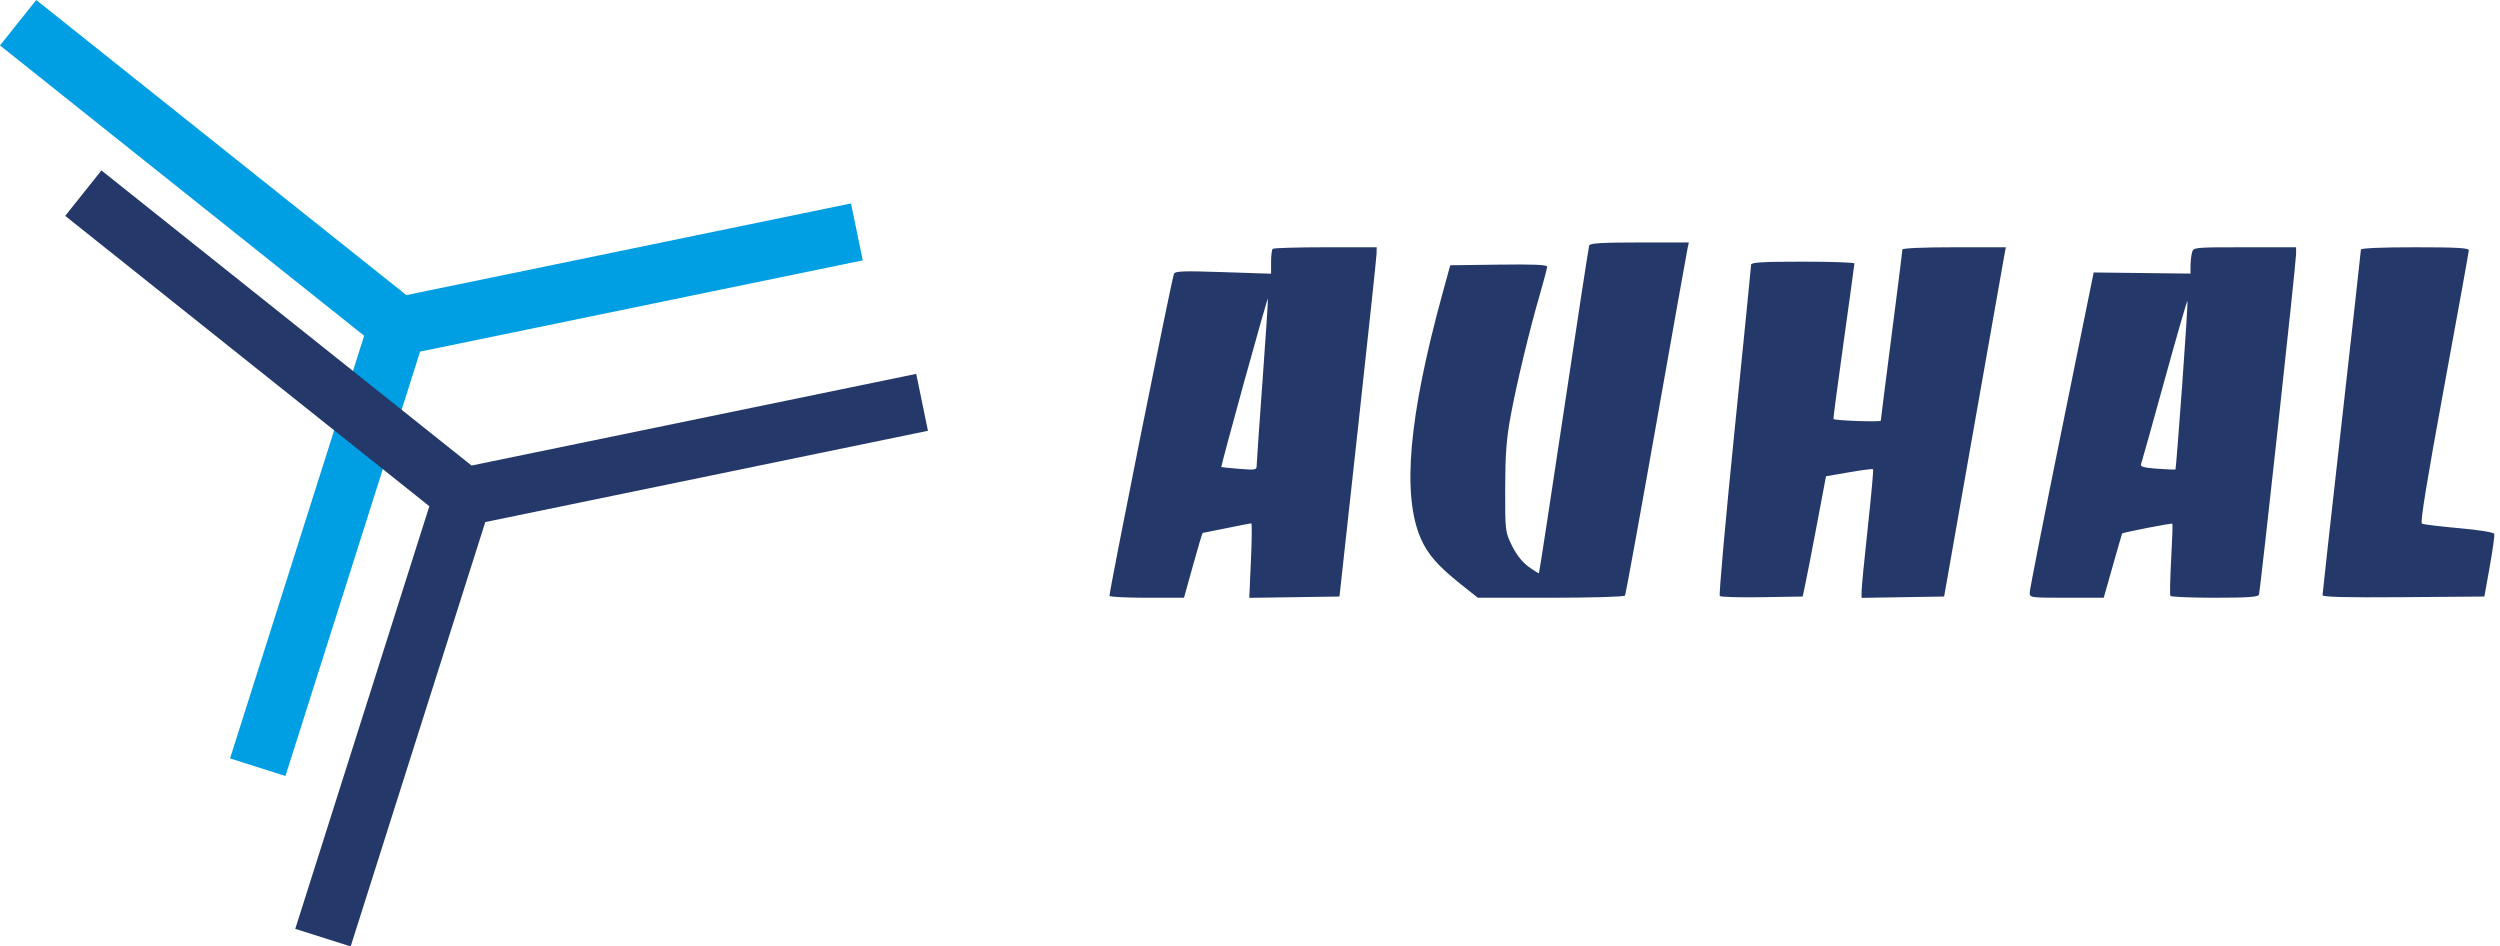
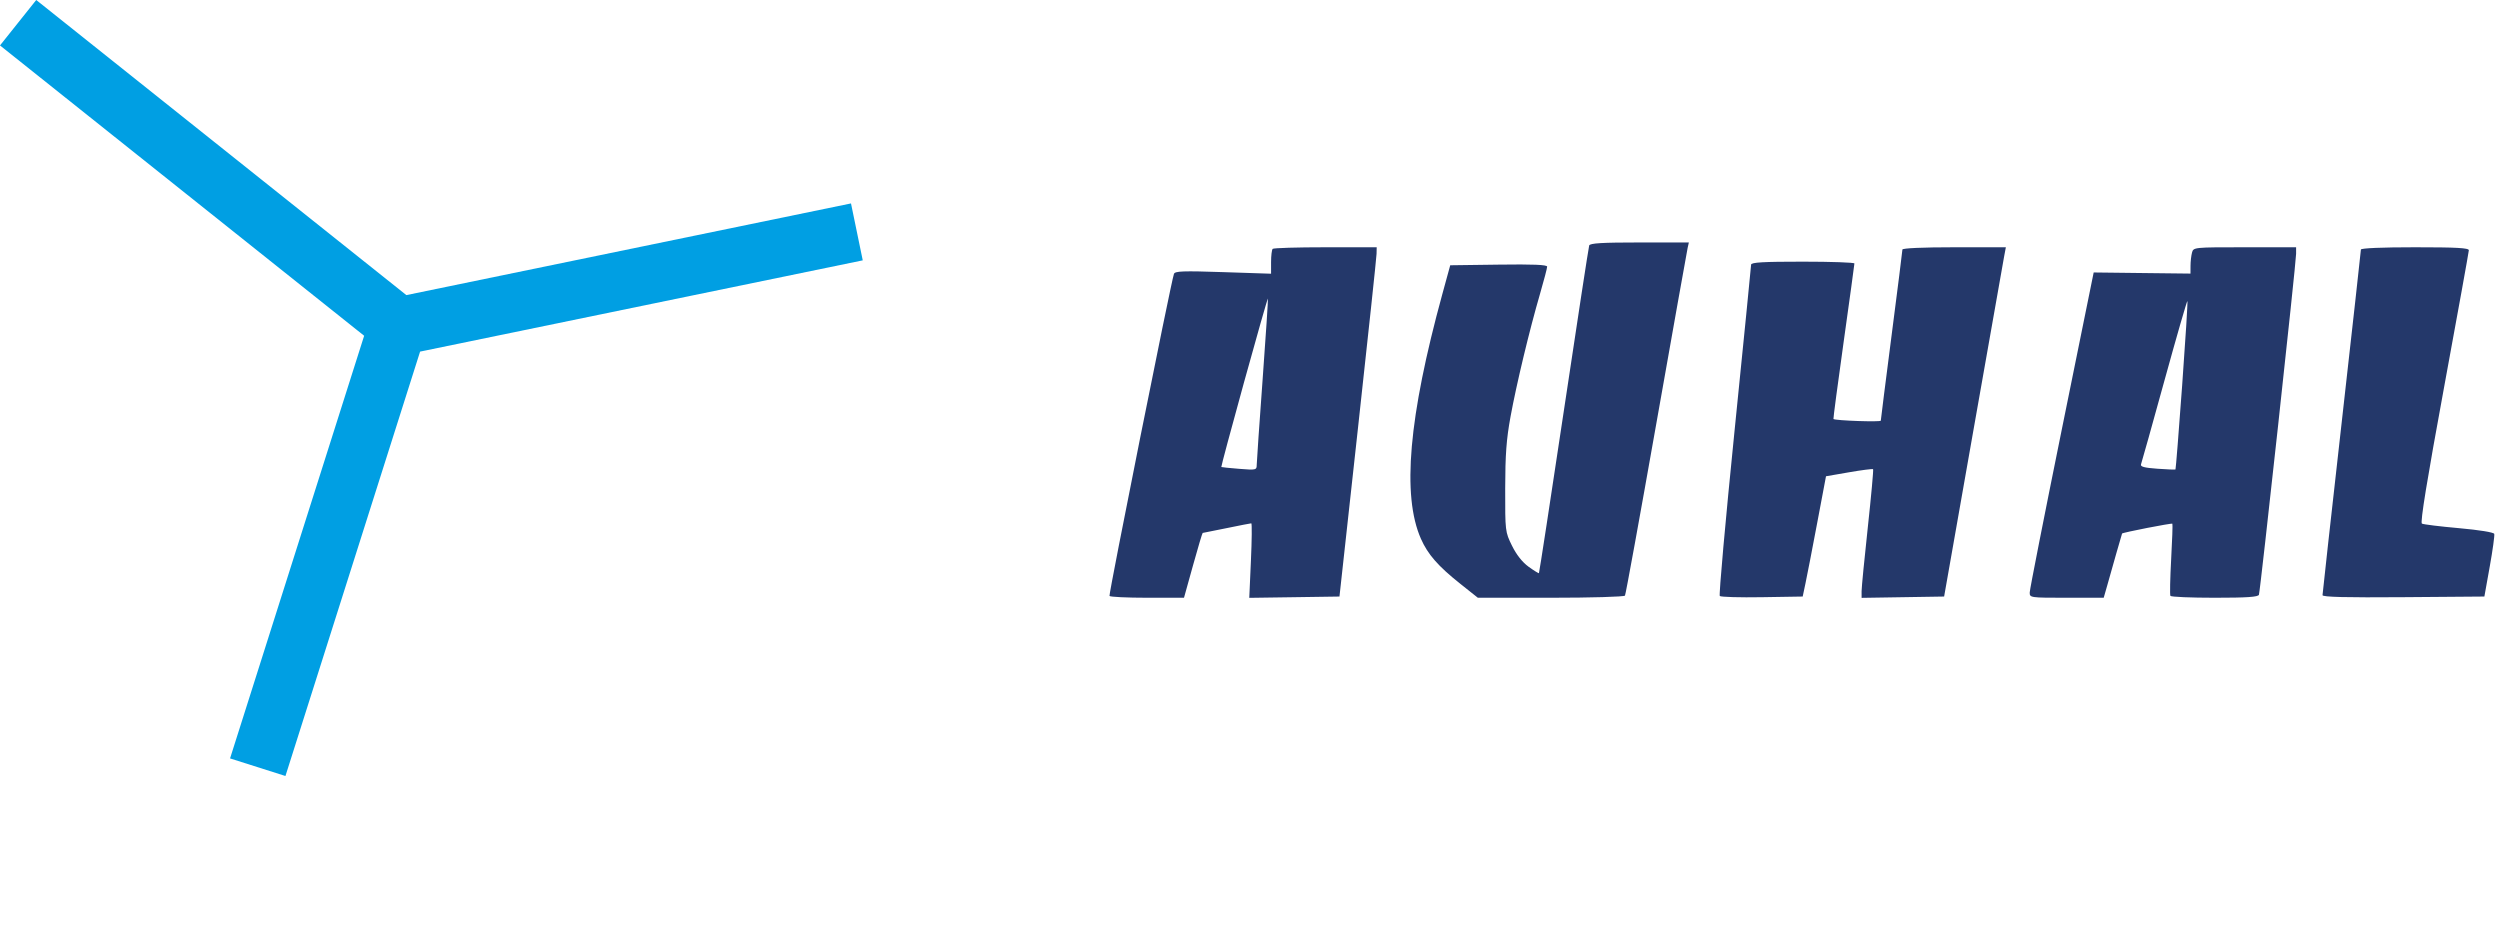
<svg xmlns="http://www.w3.org/2000/svg" width="140" height="53" viewBox="0 0 140 53" fill="none">
  <path d="M22.756 16.526L47.656 11.392L48.314 14.58L23.525 19.69L15.985 43.456L12.883 42.471L20.392 18.803L0 2.545L2.029 0L22.756 16.526Z" fill="#009FE3" />
-   <path d="M26.407 26.07L51.308 20.937L51.965 24.124L27.176 29.235L19.637 53L16.535 52.016L24.043 28.348L3.651 12.089L5.68 9.544L26.407 26.07Z" fill="#24386A" />
  <path fill-rule="evenodd" clip-rule="evenodd" d="M88.995 13.746C88.963 13.838 88.326 17.997 87.578 22.986C86.83 27.976 86.201 32.075 86.181 32.095C86.161 32.115 85.9 31.954 85.6 31.737C85.249 31.482 84.92 31.065 84.671 30.559C84.291 29.785 84.287 29.751 84.291 27.357C84.294 25.456 84.359 24.591 84.591 23.324C84.925 21.504 85.65 18.483 86.243 16.448C86.461 15.698 86.64 15.016 86.64 14.933C86.64 14.825 85.863 14.793 83.926 14.819L81.213 14.855L80.771 16.468C78.884 23.36 78.501 27.748 79.573 30.174C79.96 31.048 80.531 31.701 81.775 32.691L82.759 33.474H86.842C89.088 33.474 90.959 33.42 90.999 33.354C91.04 33.289 91.83 28.949 92.756 23.709C93.682 18.47 94.471 14.047 94.508 13.88L94.576 13.578H91.814C89.723 13.578 89.037 13.619 88.995 13.746ZM71.27 13.936C71.221 13.986 71.18 14.319 71.18 14.677V15.328L68.496 15.239C66.252 15.164 65.799 15.18 65.741 15.338C65.584 15.76 62.078 33.279 62.132 33.373C62.163 33.428 63.115 33.474 64.247 33.474H66.304L66.809 31.659C67.086 30.661 67.33 29.844 67.35 29.844C67.37 29.844 67.975 29.723 68.693 29.575C69.412 29.427 70.033 29.306 70.073 29.306C70.113 29.306 70.104 30.245 70.052 31.393L69.959 33.479L72.484 33.443L75.01 33.406L76.044 23.996C76.613 18.821 77.082 14.42 77.087 14.216L77.095 13.847H74.227C72.65 13.847 71.319 13.887 71.27 13.936ZM106.535 13.975C106.535 14.045 106.263 16.206 105.93 18.776C105.598 21.346 105.325 23.497 105.325 23.557C105.325 23.643 102.791 23.555 102.673 23.465C102.656 23.452 102.913 21.509 103.244 19.148C103.575 16.787 103.847 14.809 103.847 14.754C103.847 14.699 102.546 14.653 100.956 14.653C98.736 14.653 98.065 14.692 98.062 14.821C98.061 14.914 97.643 19.103 97.134 24.131C96.625 29.158 96.253 33.319 96.308 33.376C96.362 33.433 97.428 33.464 98.678 33.443L100.951 33.406L101.107 32.667C101.194 32.26 101.487 30.745 101.76 29.299L102.256 26.671L103.549 26.447C104.26 26.324 104.865 26.247 104.893 26.275C104.922 26.304 104.788 27.768 104.597 29.531C104.406 31.293 104.249 32.902 104.249 33.107L104.25 33.48L106.56 33.443L108.871 33.406L110.505 24.131C111.403 19.029 112.181 14.628 112.233 14.351L112.328 13.847H109.432C107.686 13.847 106.535 13.898 106.535 13.975ZM122.752 14.149C122.707 14.316 122.67 14.647 122.669 14.886L122.667 15.321L119.956 15.29L117.246 15.258L115.458 24.063C114.475 28.906 113.668 33.005 113.665 33.171C113.66 33.472 113.671 33.474 115.734 33.474H117.808L118.01 32.768C118.121 32.38 118.348 31.578 118.514 30.987C118.68 30.395 118.825 29.896 118.836 29.878C118.873 29.818 121.613 29.283 121.653 29.328C121.675 29.353 121.644 30.249 121.585 31.319C121.527 32.389 121.507 33.312 121.543 33.369C121.578 33.427 122.695 33.474 124.023 33.474C125.834 33.474 126.455 33.431 126.5 33.306C126.577 33.092 128.582 14.703 128.582 14.212V13.847H125.707C122.84 13.847 122.833 13.848 122.752 14.149ZM132.211 13.975C132.211 14.046 131.728 18.397 131.136 23.643C130.545 28.89 130.061 33.249 130.061 33.33C130.061 33.434 131.379 33.467 134.593 33.442L139.125 33.406L139.426 31.726C139.592 30.802 139.705 29.979 139.678 29.897C139.649 29.81 138.839 29.679 137.701 29.577C136.641 29.483 135.707 29.368 135.626 29.322C135.525 29.265 135.912 26.881 136.864 21.711C137.626 17.57 138.252 14.107 138.255 14.015C138.259 13.885 137.569 13.847 135.236 13.847C133.401 13.847 132.211 13.897 132.211 13.975ZM70.707 21.247C70.526 23.72 70.377 25.876 70.376 26.038C70.374 26.322 70.336 26.33 69.399 26.255C68.863 26.212 68.41 26.166 68.393 26.153C68.376 26.14 68.948 24.004 69.666 21.406C70.383 18.809 70.985 16.698 71.003 16.717C71.022 16.735 70.888 18.774 70.707 21.247ZM122.201 21.581C122.014 24.154 121.845 26.273 121.827 26.29C121.808 26.307 121.351 26.288 120.811 26.249C120.069 26.195 119.846 26.133 119.898 25.998C119.936 25.9 120.525 23.792 121.208 21.315C121.891 18.838 122.47 16.831 122.495 16.857C122.521 16.882 122.388 19.008 122.201 21.581Z" fill="#24386A" />
</svg>